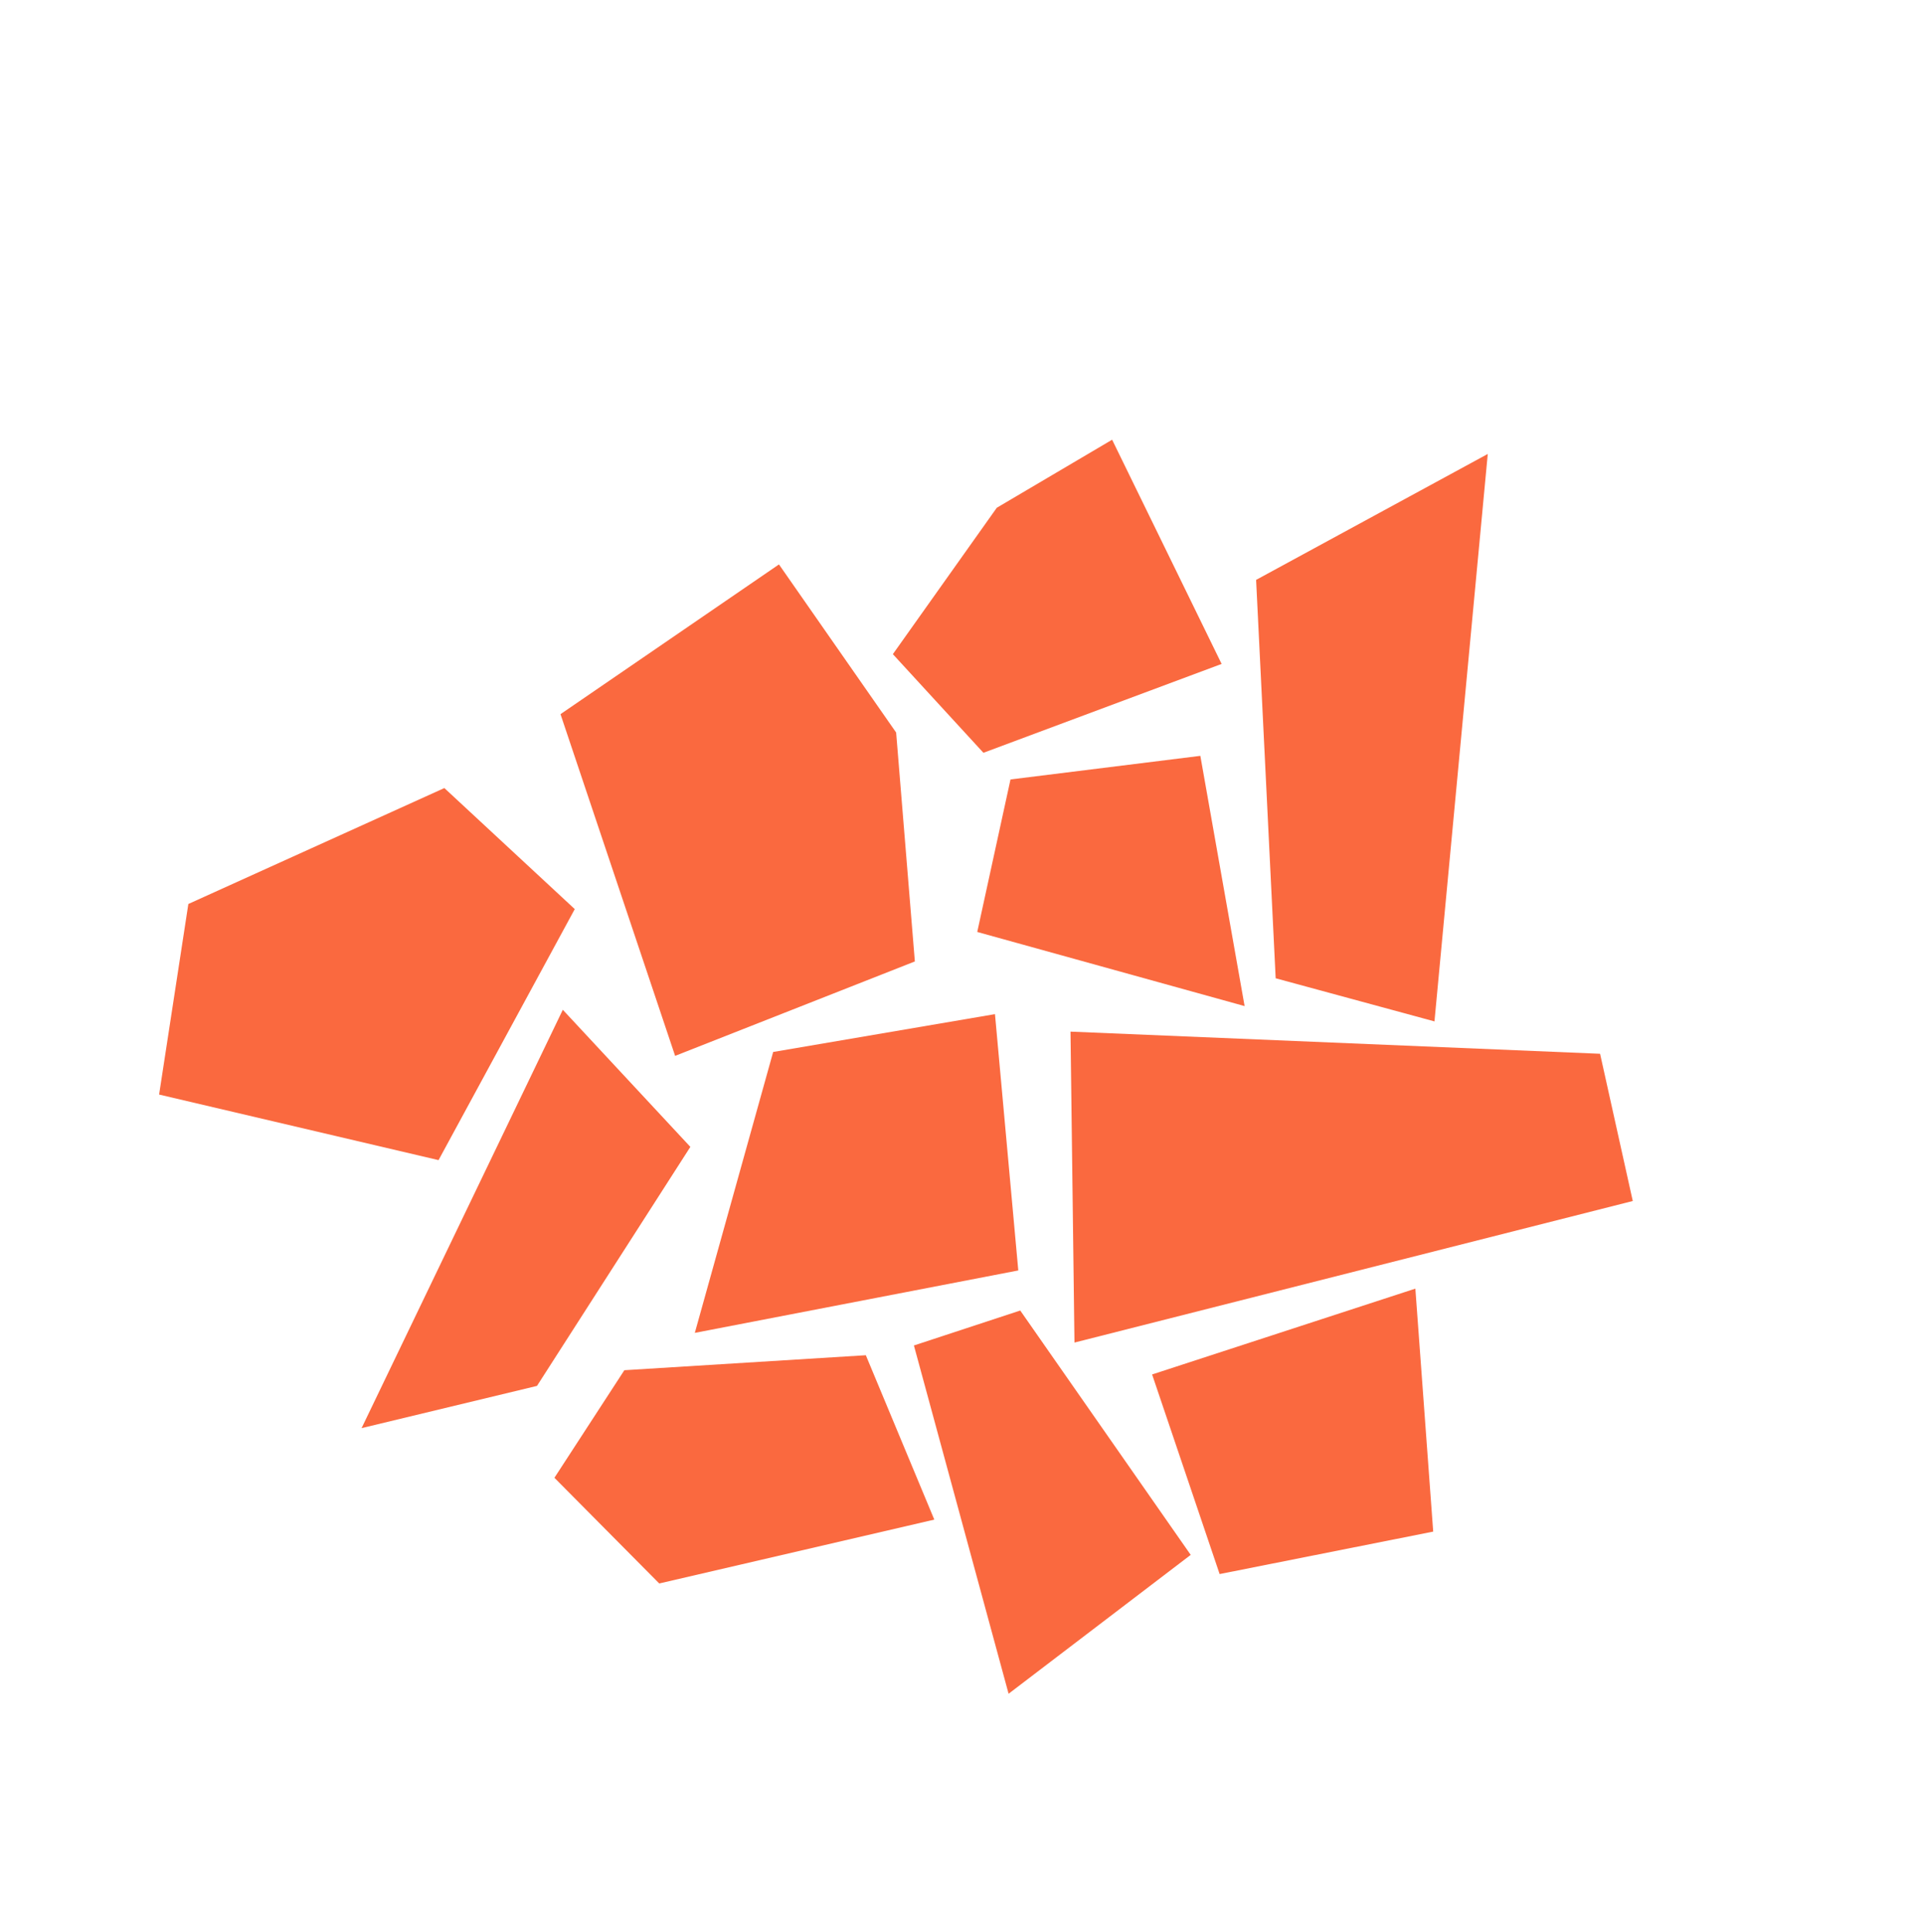
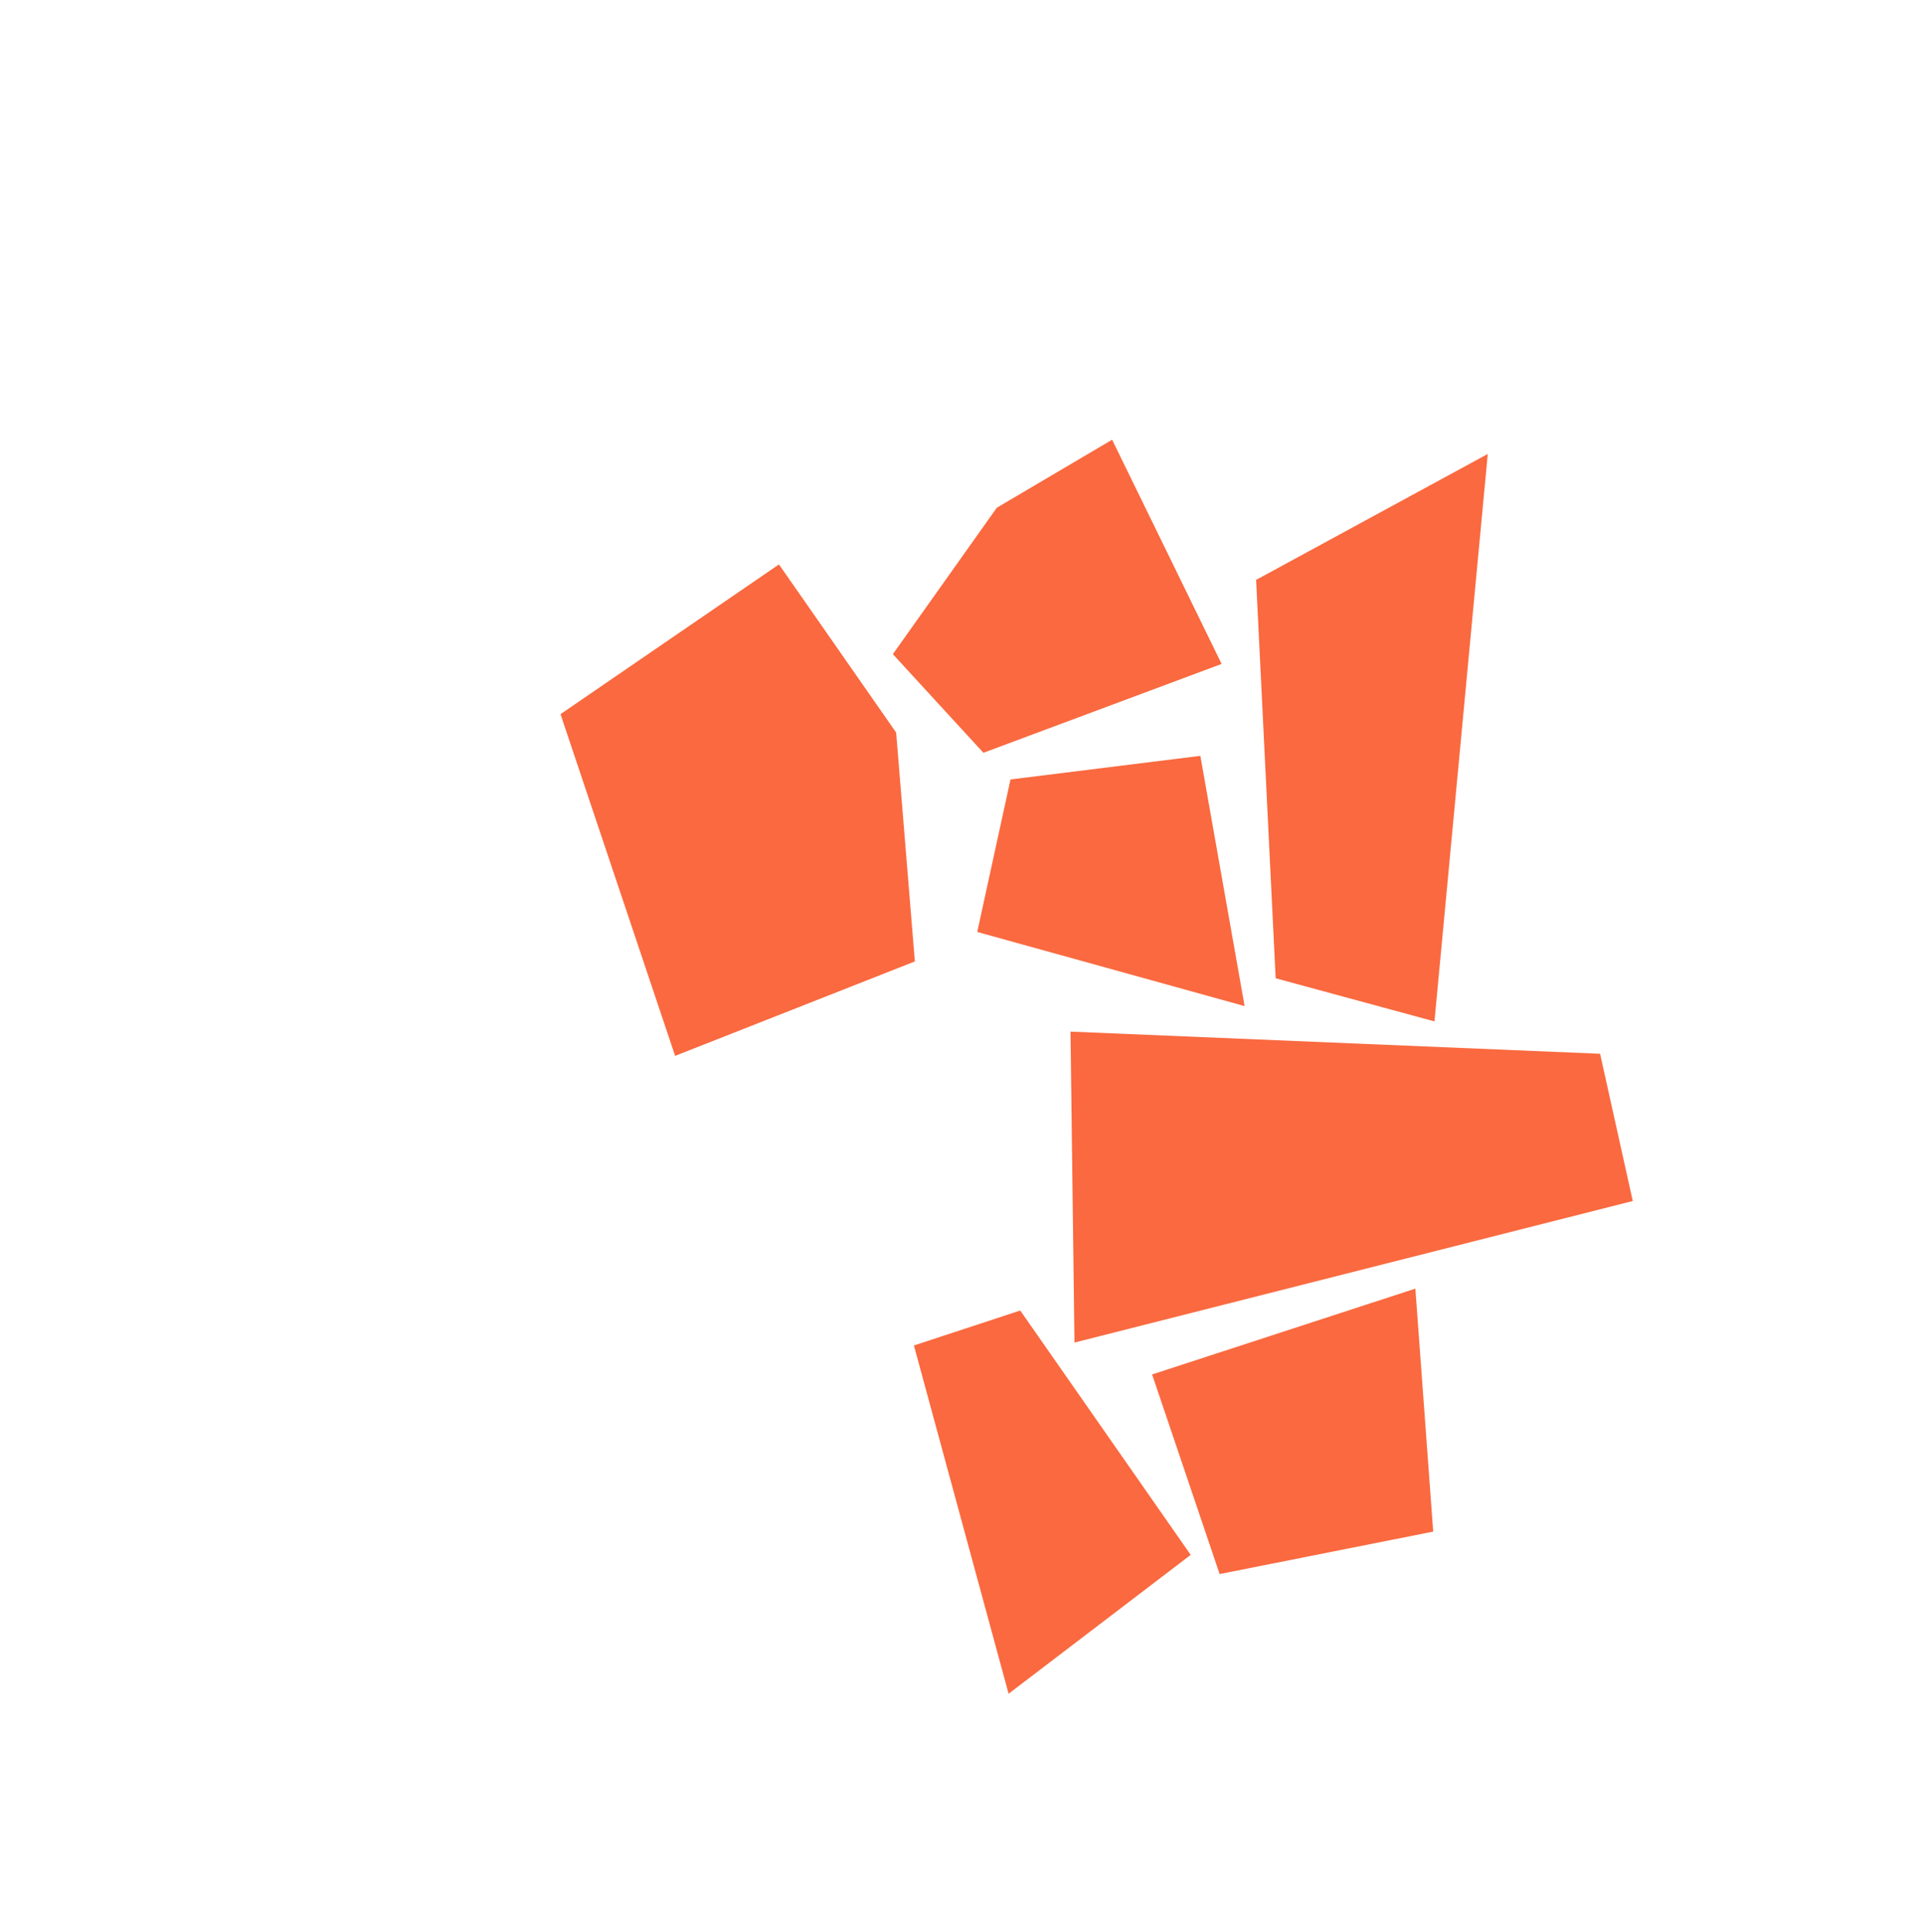
<svg xmlns="http://www.w3.org/2000/svg" width="224" height="225" viewBox="0 0 224 225" fill="none">
  <path d="M90.737 65.728L65.289 83.166L78.641 122.958L106.567 111.962L104.387 85.306L90.737 65.728Z" fill="#FA693F" />
-   <path d="M90.062 122.505L115.899 118.098L118.615 147.946L80.935 155.216L90.062 122.505Z" fill="#FA693F" />
  <path d="M117.708 90.769L113.834 108.529L144.978 117.162L139.822 88.02L117.708 90.769Z" fill="#FA693F" />
-   <path d="M65.559 117.591L80.416 133.557L62.552 161.391L42.118 166.309L65.559 117.591Z" fill="#FA693F" />
-   <path d="M72.727 159.565L100.856 157.819L108.832 176.962L76.792 184.399L64.581 172.091L72.727 159.565Z" fill="#FA693F" />
-   <path d="M66.951 105.867L51.084 135.099L18.533 127.463L21.94 105.271L51.76 91.77L66.951 105.867Z" fill="#FA693F" />
  <path d="M124.697 120.135L186.385 122.714L190.193 139.86L125.159 156.344L124.697 120.135Z" fill="#FA693F" />
  <path d="M104.005 76.178L114.554 87.664L142.301 77.316L129.545 51.205L116.109 59.131L104.005 76.178Z" fill="#FA693F" />
  <path d="M146.317 67.529L148.596 113.923L167.093 118.945L173.302 52.864L146.317 67.529Z" fill="#FA693F" />
  <path d="M106.457 156.683L117.486 197.24L138.699 181.07L118.843 152.613L106.457 156.683Z" fill="#FA693F" />
  <path d="M134.202 160.059L142.069 183.303L166.946 178.359L164.868 150.063L134.202 160.059Z" fill="#FA693F" />
</svg>